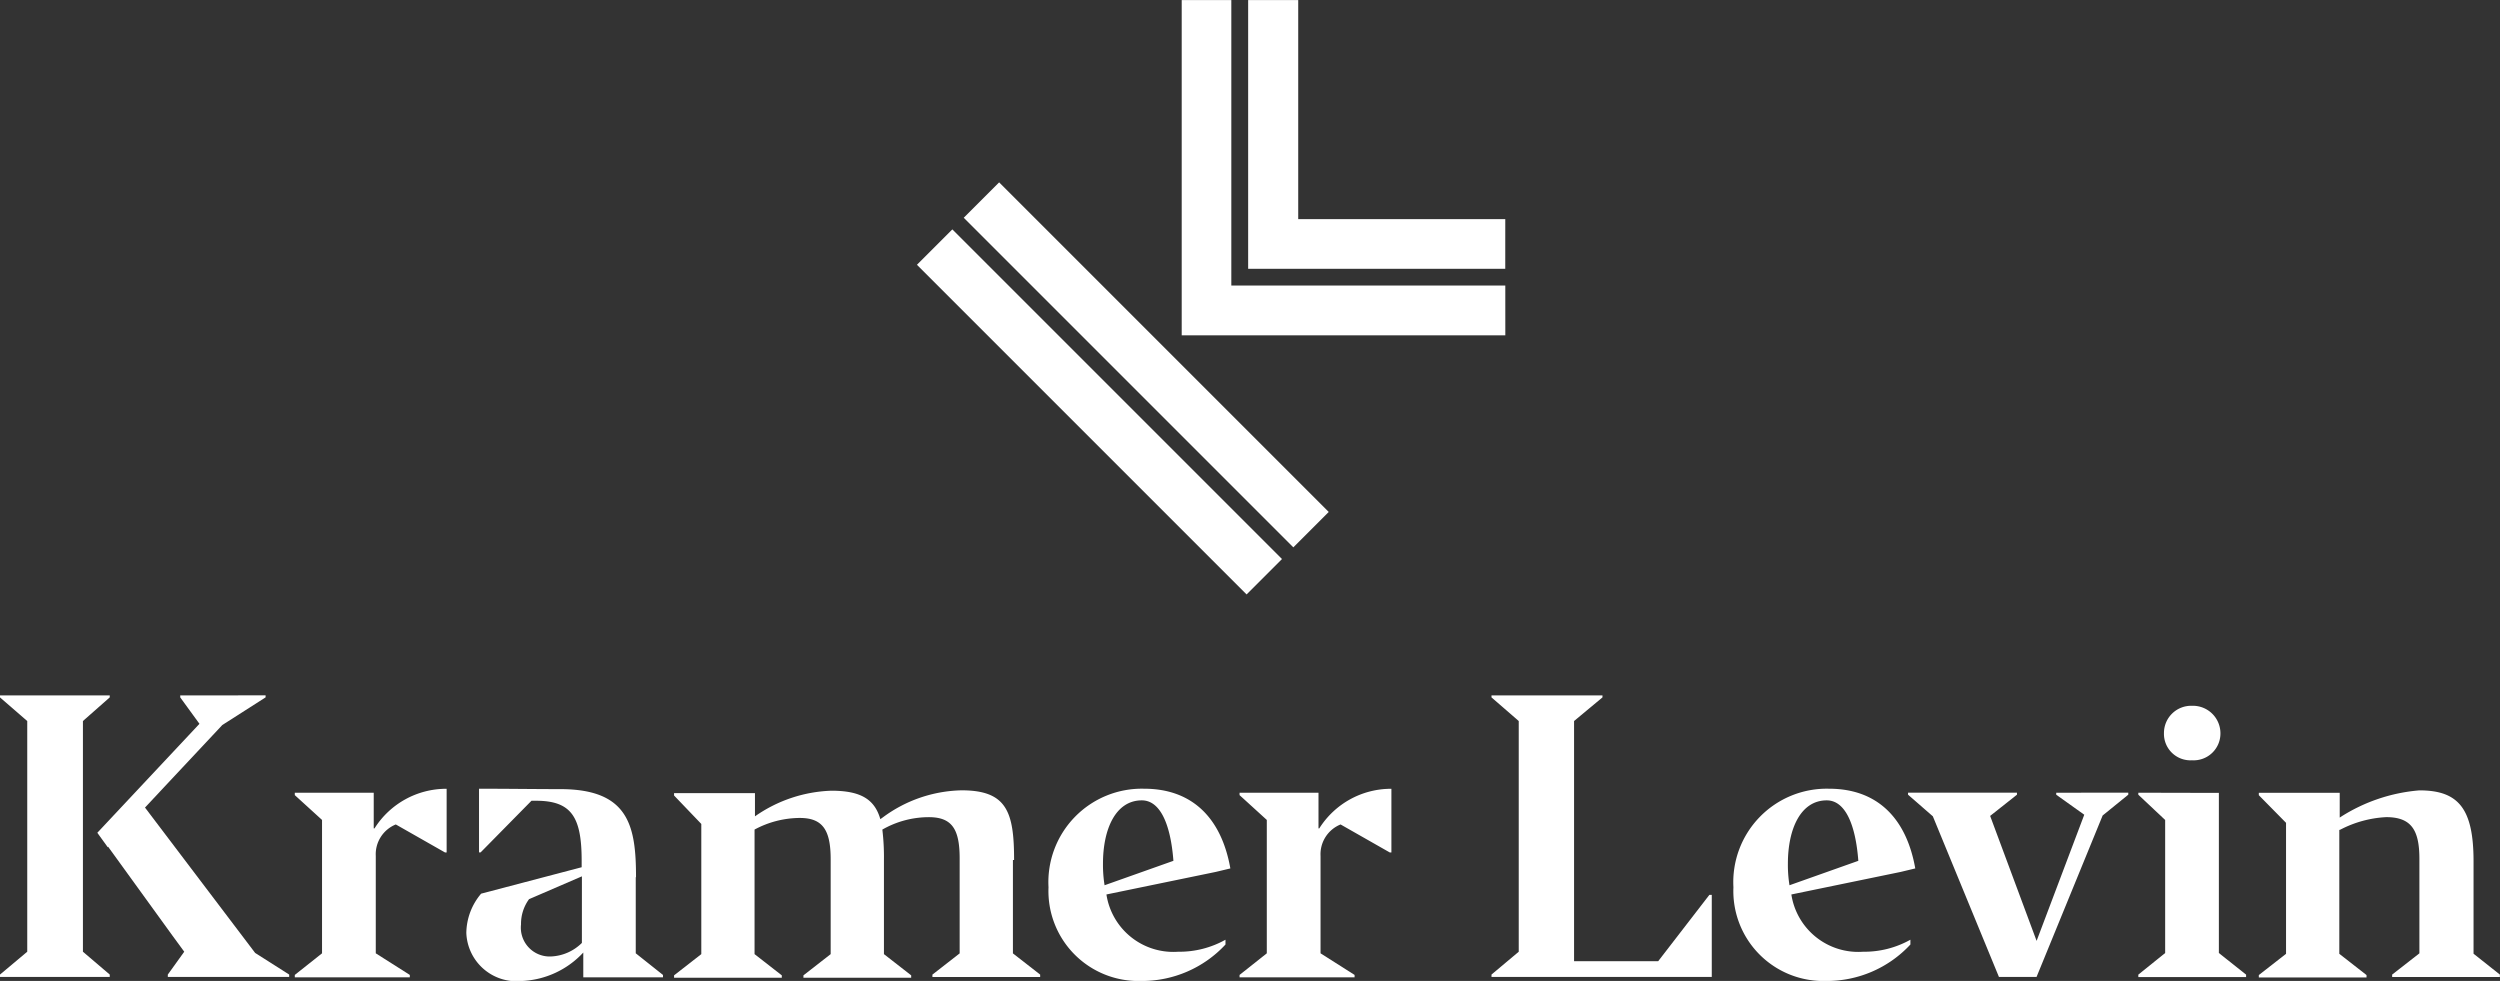
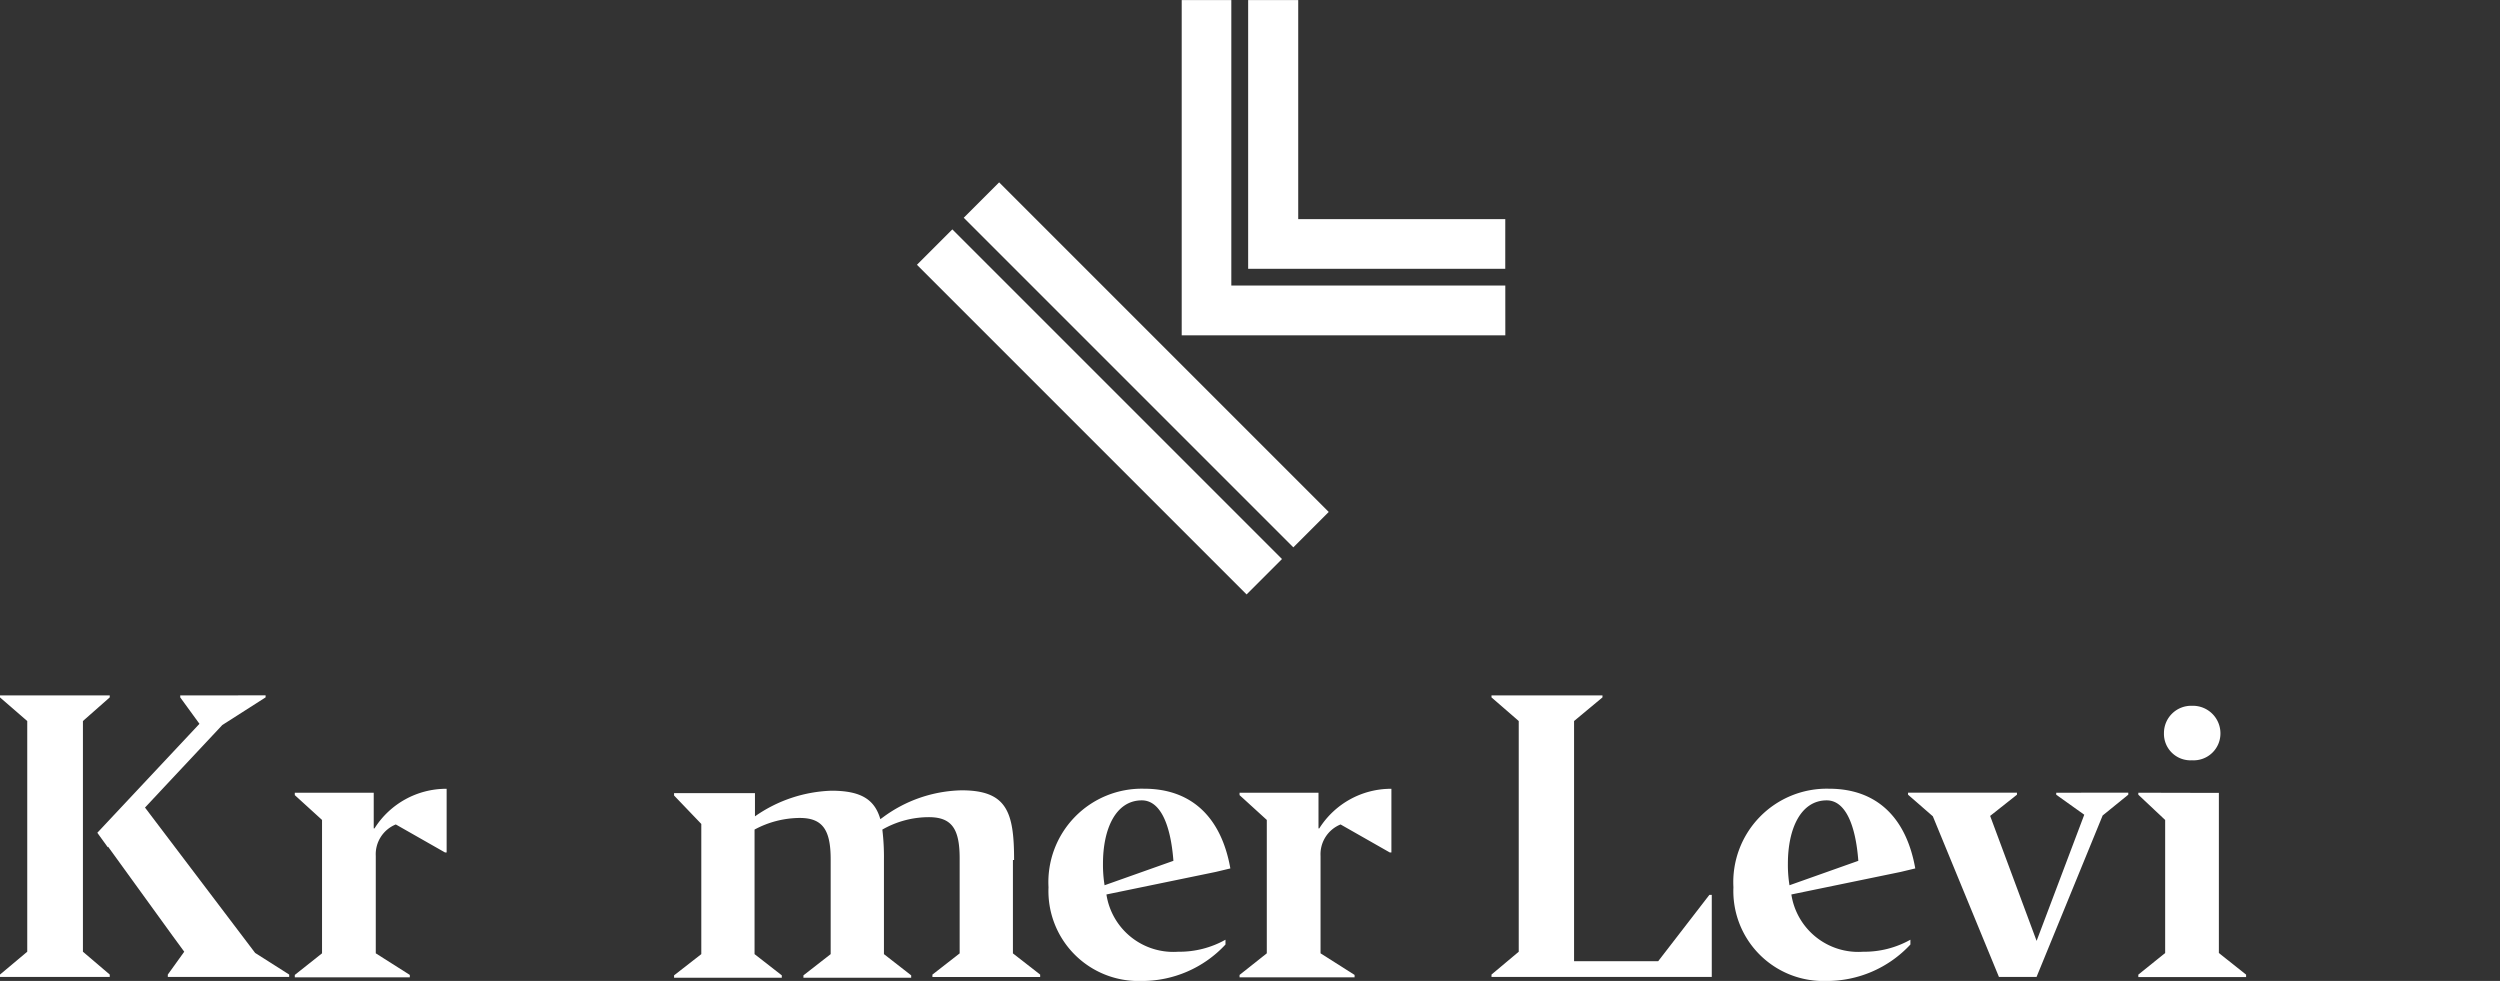
<svg xmlns="http://www.w3.org/2000/svg" width="110.85" height="43.496" viewBox="0 0 110.85 43.496">
  <rect x="0" y="0" width="110.85" height="43.496" fill="#333333" stroke="none" />
  <g transform="translate(-412.1 -334.696)">
    <path d="M412.1,445.013v.089l1.208,1.048v10.228l-1.208,1.013v.106h4.866v-.106l-1.189-1.013V446.149l1.189-1.048v-.089Z" transform="translate(0 -79.483)" fill="#fff" />
    <path d="M431.215,445.013v.089l.852,1.171-4.529,4.831.462.639.018-.018,2.841,3.925.533.728-.728,1.013v.106h5.381v-.106l-1.509-.959-4.884-6.446,3.427-3.659L435,445.1v-.089Z" transform="translate(-11.123 -79.483)" fill="#fff" />
    <path d="M462.4,461.574h-.036v-1.58h-3.5v.106l1.208,1.1v5.914l-1.208.958v.107h5.1v-.107l-1.509-.958V462.8a1.427,1.427,0,0,1,.888-1.4l2.184,1.243h.07v-2.824a3.761,3.761,0,0,0-3.2,1.759" transform="translate(-33.693 -90.148)" fill="#fff" />
-     <path d="M493.587,463.741c0-2.273-.32-3.907-3.356-3.907-1.19,0-2.22-.018-3.605-.018v2.824h.07l2.256-2.291h.2c1.581,0,2.025.728,2.025,2.664v.284l-4.458,1.172a2.739,2.739,0,0,0-.656,1.741,2.227,2.227,0,0,0,2.451,2.131,3.942,3.942,0,0,0,2.735-1.262v1.1h3.534v-.106l-1.208-.96v-3.374Zm-2.4,2.912a2.068,2.068,0,0,1-1.35.6,1.279,1.279,0,0,1-1.349-1.421,1.853,1.853,0,0,1,.356-1.119l2.344-1.012Z" transform="translate(-53.286 -90.148)" fill="#fff" />
    <path d="M534.109,463.16c0-2.131-.32-3.09-2.326-3.09a6.055,6.055,0,0,0-3.481,1.19l-.124.089c-.249-.87-.853-1.262-2.167-1.262a6.252,6.252,0,0,0-3.392,1.137v-1.03h-3.587v.106l1.208,1.261v5.772l-1.208.941v.107h4.777v-.107l-1.208-.941v-5.523a4.269,4.269,0,0,1,2.007-.515c1.012,0,1.368.533,1.368,1.829v4.209l-1.208.941v.107h4.778v-.107l-1.208-.941V463.16a10.123,10.123,0,0,0-.071-1.349,4.158,4.158,0,0,1,2.061-.551c1.03,0,1.367.533,1.367,1.829V467.3l-1.208.941v.107h4.778v-.107l-1.208-.941V463.16Z" transform="translate(-77.044 -90.331)" fill="#fff" />
    <path d="M586.5,463.352c-.409-2.309-1.759-3.534-3.818-3.534a4.143,4.143,0,0,0-4.245,4.369,3.987,3.987,0,0,0,4.1,4.155,5.051,5.051,0,0,0,3.747-1.616v-.213a4.177,4.177,0,0,1-2.1.533,3,3,0,0,1-3.179-2.539l4.848-1Zm-5.577.746a5.66,5.66,0,0,1-.071-.958c0-1.546.568-2.806,1.723-2.806.817,0,1.278,1.065,1.4,2.681Z" transform="translate(-119.846 -90.15)" fill="#fff" />
    <path d="M612.28,461.574h-.035v-1.58h-3.5v.106l1.208,1.1v5.914l-1.208.958v.107h5.1v-.107l-1.509-.958V462.8a1.426,1.426,0,0,1,.888-1.4l2.184,1.243h.07v-2.824a3.761,3.761,0,0,0-3.2,1.759" transform="translate(-141.683 -90.148)" fill="#fff" />
    <path d="M648.71,445.013v.089l1.208,1.048v10.228l-1.208,1.013v.106h9.767v-3.64h-.106L656.1,456.8h-3.729V446.149l1.26-1.048v-.089Z" transform="translate(-170.477 -79.483)" fill="#fff" />
    <path d="M695.149,463.352c-.409-2.309-1.758-3.534-3.818-3.534a4.143,4.143,0,0,0-4.245,4.369,3.988,3.988,0,0,0,4.1,4.155,5.051,5.051,0,0,0,3.747-1.616v-.213a4.175,4.175,0,0,1-2.1.533,3,3,0,0,1-3.178-2.539l4.848-1Zm-5.577.746a5.66,5.66,0,0,1-.071-.958c0-1.546.568-2.806,1.723-2.806.817,0,1.278,1.065,1.4,2.681Z" transform="translate(-198.126 -90.15)" fill="#fff" />
    <path d="M721.358,460.452v.089l1.243.887-2.113,5.594-2.06-5.541,1.189-.941v-.089h-4.83v.089l1.1.958,2.93,7.121h1.669l2.93-7.157,1.137-.923v-.089Z" transform="translate(-218.085 -90.607)" fill="#fff" />
    <path d="M751.321,460.452v.089l1.19,1.119v5.9l-1.19.958v.107H756.1v-.107l-1.207-.958v-7.1Z" transform="translate(-244.408 -90.607)" fill="#fff" />
-     <path d="M779.965,467.317v-4.1c0-2.344-.675-3.143-2.4-3.143a7.619,7.619,0,0,0-3.48,1.171l-.054.036v-1.1h-3.587v.107l1.207,1.225v5.808l-1.207.942v.106h4.776v-.106l-1.207-.942V461.83l.053-.018a4.928,4.928,0,0,1,2.024-.551c1.1,0,1.474.551,1.474,1.847V467.3l-1.208.942v.106h4.777v-.106Z" transform="translate(-258.188 -90.333)" fill="#fff" />
    <path d="M755.388,447.871a1.206,1.206,0,0,1,1.243-1.208,1.221,1.221,0,0,1,1.261,1.208,1.189,1.189,0,0,1-1.261,1.208,1.174,1.174,0,0,1-1.243-1.208" transform="translate(-247.338 -80.672)" fill="#fff" />
    <rect width="2.22" height="20.671" transform="matrix(0.707, -0.707, 0.707, 0.707, 454.832, 344.351)" fill="#fff" />
    <rect width="2.22" height="20.671" transform="translate(452.757 346.437) rotate(-45)" fill="#fff" />
    <path d="M613.909,347.358H601.761V334.7h-2.2v14.864h14.349Z" transform="translate(-135.064 0)" fill="#fff" />
    <path d="M621.507,344.413h-9.181V334.7h-2.22v11.916h11.4Z" transform="translate(-142.663 -0.002)" fill="#fff" />
  </g>
</svg>